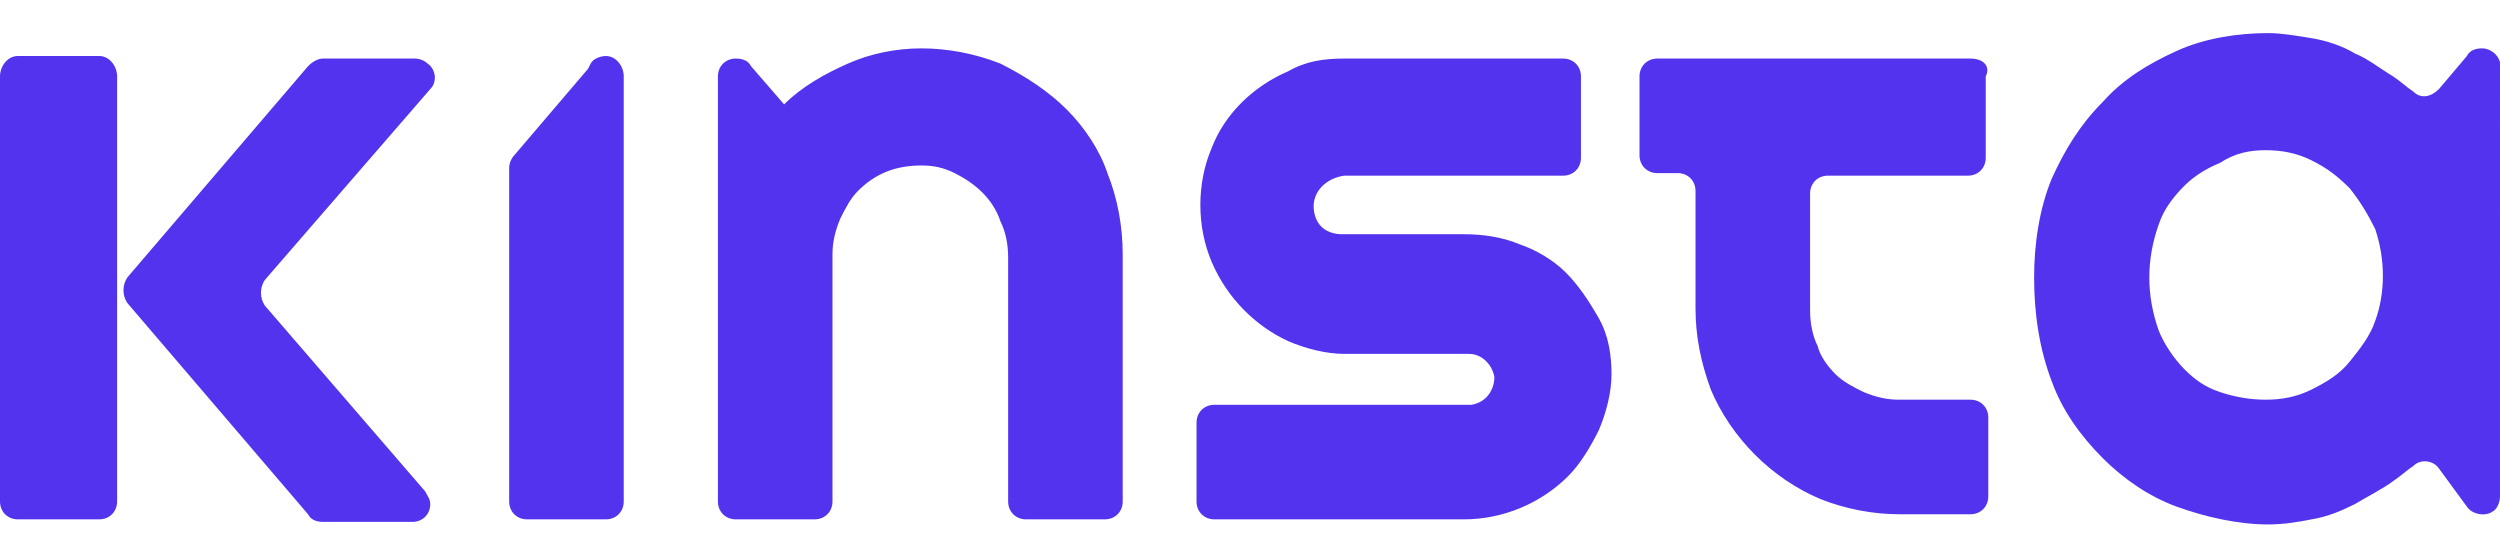
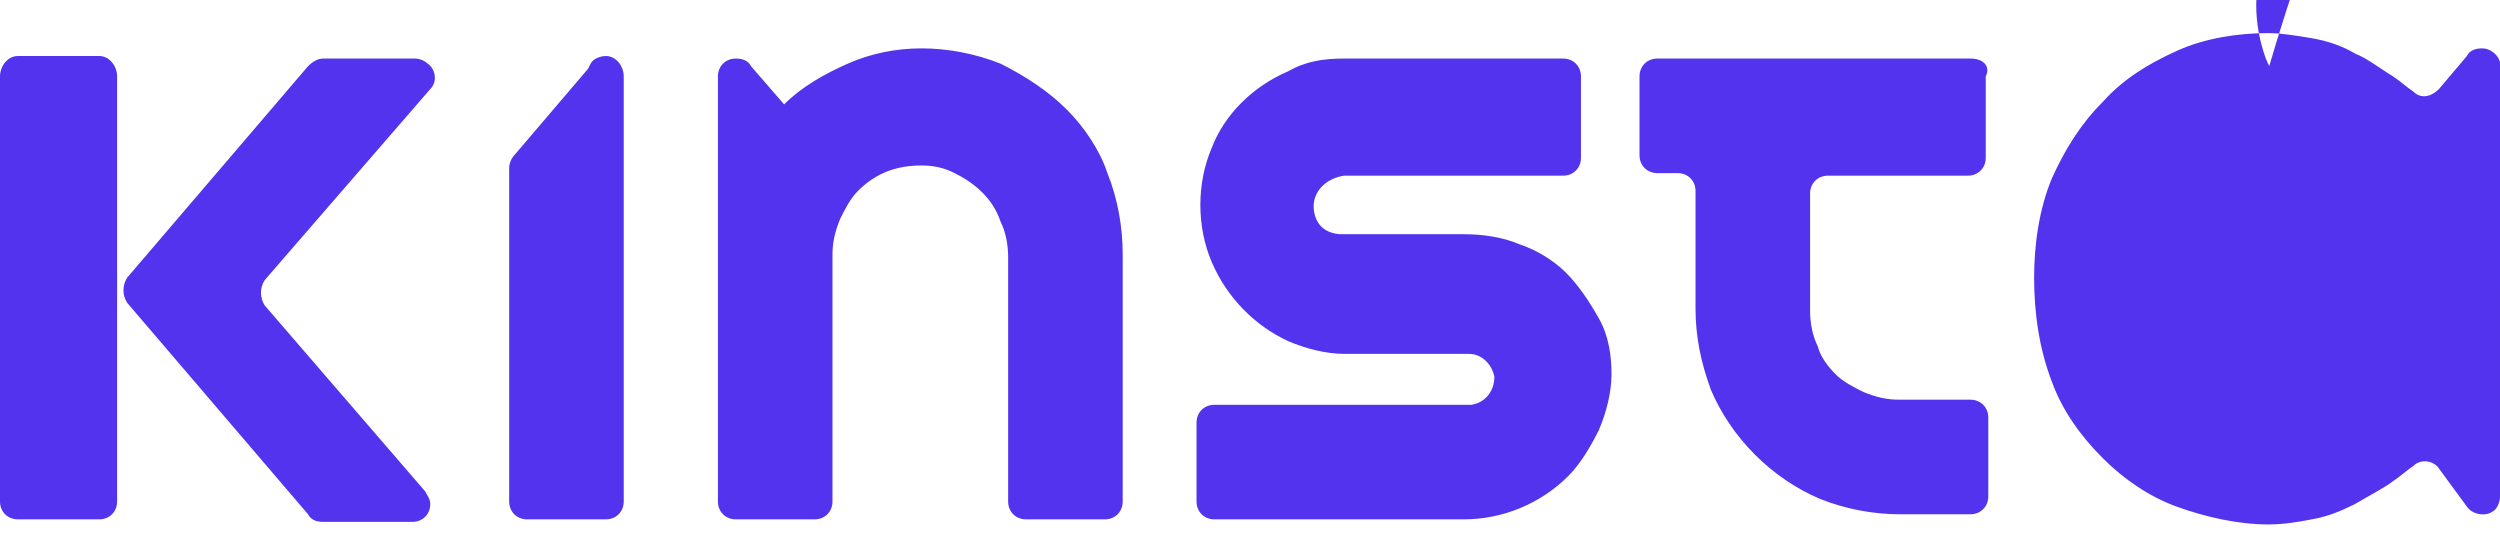
<svg xmlns="http://www.w3.org/2000/svg" id="Layer_1" x="0px" y="0px" viewBox="0 0 98.2 21" style="enable-background:new 0 0 98.2 21;" xml:space="preserve">
  <style type="text/css">	.st0{fill:#5333ED;}</style>
-   <path class="st0" d="M41.9,4.3c-0.7-0.7-1.6-1.3-2.6-1.8c-1-0.4-2.1-0.6-3.1-0.6c-1,0-2,0.2-2.9,0.6c-0.9,0.4-1.8,0.9-2.5,1.6 l-1.3-1.5c-0.1-0.2-0.3-0.3-0.6-0.3h0c-0.4,0-0.7,0.3-0.7,0.7l0,0v16.7c0,0.4,0.3,0.7,0.7,0.7h3.1c0.4,0,0.7-0.3,0.7-0.7l0,0V10 c0-0.5,0.1-0.9,0.3-1.4c0.2-0.4,0.4-0.8,0.7-1.1c0.7-0.7,1.5-1,2.5-1c0.5,0,0.9,0.1,1.3,0.3c0.8,0.4,1.5,1,1.8,1.9 c0.2,0.4,0.3,0.9,0.3,1.4v9.6c0,0.4,0.3,0.7,0.7,0.7h3.1c0.4,0,0.7-0.3,0.7-0.7V10c0-1.1-0.2-2.2-0.6-3.2C43.2,5.9,42.6,5,41.9,4.3z  M77.4,2.3H65.1c-0.4,0-0.7,0.3-0.7,0.7v3.1c0,0.4,0.3,0.7,0.7,0.7l0,0h0.8c0.4,0,0.7,0.3,0.7,0.7v4.6c0,1.1,0.2,2.1,0.6,3.2 c0.8,1.9,2.4,3.5,4.3,4.3c1,0.4,2.1,0.6,3.1,0.6h2.8c0.4,0,0.7-0.3,0.7-0.7l0,0v-3.1c0-0.4-0.3-0.7-0.7-0.7l0,0h-2.8 c-0.5,0-0.9-0.1-1.4-0.3c-0.4-0.2-0.8-0.4-1.1-0.7c-0.3-0.3-0.6-0.7-0.7-1.1c-0.2-0.4-0.3-0.9-0.3-1.4V7.6c0-0.4,0.3-0.7,0.7-0.7 h5.5c0.4,0,0.7-0.3,0.7-0.7l0,0V3C78.2,2.6,77.9,2.3,77.4,2.3C77.4,2.3,77.4,2.3,77.4,2.3L77.4,2.3z M97.5,1.9L97.5,1.9 c-0.3,0-0.5,0.1-0.6,0.3l-1.1,1.3c-0.3,0.3-0.7,0.4-1,0.1l0,0C94.5,3.4,94.3,3.2,94,3c-0.5-0.3-1-0.7-1.5-0.9 c-0.5-0.3-1.1-0.5-1.7-0.6c-0.6-0.1-1.2-0.2-1.7-0.2c-1.2,0-2.5,0.2-3.6,0.7c-1.1,0.5-2.1,1.1-2.9,2c-0.9,0.9-1.5,1.9-2,3 c-0.5,1.2-0.7,2.6-0.7,3.9c0,1.4,0.2,2.8,0.7,4.1c0.4,1.1,1.1,2.1,2,3c0.8,0.8,1.8,1.5,2.9,1.9c1.1,0.4,2.4,0.7,3.6,0.7 c0.6,0,1.2-0.1,1.7-0.2c0.6-0.1,1.1-0.3,1.7-0.6c0.5-0.3,1.1-0.6,1.5-0.9c0.3-0.2,0.5-0.4,0.8-0.6c0.3-0.3,0.8-0.2,1,0.1 c0,0,0,0,0,0l1.1,1.5c0.2,0.3,0.7,0.4,1,0.2c0.2-0.1,0.3-0.4,0.3-0.6V2.7C98.3,2.3,97.9,1.9,97.5,1.9L97.5,1.9z M93.3,12.6 c-0.2,0.6-0.6,1.1-1,1.6c-0.4,0.5-0.9,0.8-1.5,1.1c-0.6,0.3-1.2,0.4-1.8,0.4c-0.6,0-1.2-0.1-1.8-0.3c-0.6-0.2-1-0.5-1.4-0.9 c-0.4-0.4-0.8-1-1-1.5c-0.5-1.4-0.5-2.8,0-4.2c0.2-0.6,0.6-1.1,1-1.5c0.4-0.4,0.9-0.7,1.4-0.9C87.8,6,88.4,5.9,89,5.9 c0.6,0,1.2,0.1,1.8,0.4c0.6,0.3,1,0.6,1.5,1.1c0.4,0.5,0.7,1,1,1.6C93.7,10.2,93.7,11.5,93.3,12.6L93.3,12.6z M3.9,2.2H0.7 C0.3,2.2,0,2.6,0,3l0,0v16.7c0,0.4,0.3,0.7,0.7,0.7h3.2c0.4,0,0.7-0.3,0.7-0.7l0,0V3C4.6,2.6,4.3,2.2,3.9,2.2L3.9,2.2z M16.9,3.5 c0.3-0.3,0.2-0.8-0.1-1c-0.1-0.1-0.3-0.2-0.5-0.2h-3.6c-0.2,0-0.4,0.1-0.6,0.3l-7.1,8.3c-0.2,0.3-0.2,0.7,0,1l7.1,8.3 c0.1,0.2,0.3,0.3,0.6,0.3h3.5c0.4,0,0.7-0.3,0.7-0.7c0-0.2-0.1-0.3-0.2-0.5l-6.3-7.3c-0.2-0.3-0.2-0.7,0-1L16.9,3.5z M23.8,2.2 L23.8,2.2c-0.2,0-0.5,0.1-0.6,0.3l-0.1,0.2l-2.9,3.4c-0.1,0.1-0.2,0.3-0.2,0.5v13.1c0,0.4,0.3,0.7,0.7,0.7l0,0h3.1 c0.4,0,0.7-0.3,0.7-0.7V3C24.5,2.6,24.2,2.2,23.8,2.2L23.8,2.2z M61.5,10.7c-0.5-0.5-1.2-0.9-1.8-1.1c-0.7-0.3-1.5-0.4-2.2-0.4h-4.8 c-0.3,0-0.6-0.1-0.8-0.3c-0.2-0.2-0.3-0.5-0.3-0.8c0-0.6,0.5-1.1,1.2-1.2h8.6c0.4,0,0.7-0.3,0.7-0.7V3c0-0.4-0.3-0.7-0.7-0.7l0,0 h-8.6c-0.8,0-1.5,0.1-2.2,0.5c-1.4,0.6-2.5,1.7-3,3c-0.6,1.4-0.6,3.1,0,4.5c0.6,1.4,1.7,2.5,3,3.1c0.7,0.3,1.5,0.5,2.2,0.5h4.9 c0.5,0,0.9,0.4,1,0.9c0,0.5-0.3,1-0.9,1.1c0,0-0.1,0-0.1,0h-10c-0.4,0-0.7,0.3-0.7,0.7l0,0v3.1c0,0.4,0.3,0.7,0.7,0.7l0,0h9.8 c1.5,0,3-0.6,4.1-1.7c0.5-0.5,0.9-1.2,1.2-1.8c0.3-0.7,0.5-1.5,0.5-2.2c0-0.7-0.1-1.5-0.5-2.2C62.4,11.8,62,11.2,61.5,10.7 L61.5,10.7z" />
+   <path class="st0" d="M41.9,4.3c-0.7-0.7-1.6-1.3-2.6-1.8c-1-0.4-2.1-0.6-3.1-0.6c-1,0-2,0.2-2.9,0.6c-0.9,0.4-1.8,0.9-2.5,1.6 l-1.3-1.5c-0.1-0.2-0.3-0.3-0.6-0.3h0c-0.4,0-0.7,0.3-0.7,0.7l0,0v16.7c0,0.4,0.3,0.7,0.7,0.7h3.1c0.4,0,0.7-0.3,0.7-0.7l0,0V10 c0-0.5,0.1-0.9,0.3-1.4c0.2-0.4,0.4-0.8,0.7-1.1c0.7-0.7,1.5-1,2.5-1c0.5,0,0.9,0.1,1.3,0.3c0.8,0.4,1.5,1,1.8,1.9 c0.2,0.4,0.3,0.9,0.3,1.4v9.6c0,0.4,0.3,0.7,0.7,0.7h3.1c0.4,0,0.7-0.3,0.7-0.7V10c0-1.1-0.2-2.2-0.6-3.2C43.2,5.9,42.6,5,41.9,4.3z  M77.4,2.3H65.1c-0.4,0-0.7,0.3-0.7,0.7v3.1c0,0.4,0.3,0.7,0.7,0.7l0,0h0.8c0.4,0,0.7,0.3,0.7,0.7v4.6c0,1.1,0.2,2.1,0.6,3.2 c0.8,1.9,2.4,3.5,4.3,4.3c1,0.4,2.1,0.6,3.1,0.6h2.8c0.4,0,0.7-0.3,0.7-0.7l0,0v-3.1c0-0.4-0.3-0.7-0.7-0.7l0,0h-2.8 c-0.5,0-0.9-0.1-1.4-0.3c-0.4-0.2-0.8-0.4-1.1-0.7c-0.3-0.3-0.6-0.7-0.7-1.1c-0.2-0.4-0.3-0.9-0.3-1.4V7.6c0-0.4,0.3-0.7,0.7-0.7 h5.5c0.4,0,0.7-0.3,0.7-0.7l0,0V3C78.2,2.6,77.9,2.3,77.4,2.3C77.4,2.3,77.4,2.3,77.4,2.3L77.4,2.3z M97.5,1.9L97.5,1.9 c-0.3,0-0.5,0.1-0.6,0.3l-1.1,1.3c-0.3,0.3-0.7,0.4-1,0.1l0,0C94.5,3.4,94.3,3.2,94,3c-0.5-0.3-1-0.7-1.5-0.9 c-0.5-0.3-1.1-0.5-1.7-0.6c-0.6-0.1-1.2-0.2-1.7-0.2c-1.2,0-2.5,0.2-3.6,0.7c-1.1,0.5-2.1,1.1-2.9,2c-0.9,0.9-1.5,1.9-2,3 c-0.5,1.2-0.7,2.6-0.7,3.9c0,1.4,0.2,2.8,0.7,4.1c0.4,1.1,1.1,2.1,2,3c0.8,0.8,1.8,1.5,2.9,1.9c1.1,0.4,2.4,0.7,3.6,0.7 c0.6,0,1.2-0.1,1.7-0.2c0.6-0.1,1.1-0.3,1.7-0.6c0.5-0.3,1.1-0.6,1.5-0.9c0.3-0.2,0.5-0.4,0.8-0.6c0.3-0.3,0.8-0.2,1,0.1 c0,0,0,0,0,0l1.1,1.5c0.2,0.3,0.7,0.4,1,0.2c0.2-0.1,0.3-0.4,0.3-0.6V2.7C98.3,2.3,97.9,1.9,97.5,1.9L97.5,1.9z c-0.2,0.6-0.6,1.1-1,1.6c-0.4,0.5-0.9,0.8-1.5,1.1c-0.6,0.3-1.2,0.4-1.8,0.4c-0.6,0-1.2-0.1-1.8-0.3c-0.6-0.2-1-0.5-1.4-0.9 c-0.4-0.4-0.8-1-1-1.5c-0.5-1.4-0.5-2.8,0-4.2c0.2-0.6,0.6-1.1,1-1.5c0.4-0.4,0.9-0.7,1.4-0.9C87.8,6,88.4,5.9,89,5.9 c0.6,0,1.2,0.1,1.8,0.4c0.6,0.3,1,0.6,1.5,1.1c0.4,0.5,0.7,1,1,1.6C93.7,10.2,93.7,11.5,93.3,12.6L93.3,12.6z M3.9,2.2H0.7 C0.3,2.2,0,2.6,0,3l0,0v16.7c0,0.4,0.3,0.7,0.7,0.7h3.2c0.4,0,0.7-0.3,0.7-0.7l0,0V3C4.6,2.6,4.3,2.2,3.9,2.2L3.9,2.2z M16.9,3.5 c0.3-0.3,0.2-0.8-0.1-1c-0.1-0.1-0.3-0.2-0.5-0.2h-3.6c-0.2,0-0.4,0.1-0.6,0.3l-7.1,8.3c-0.2,0.3-0.2,0.7,0,1l7.1,8.3 c0.1,0.2,0.3,0.3,0.6,0.3h3.5c0.4,0,0.7-0.3,0.7-0.7c0-0.2-0.1-0.3-0.2-0.5l-6.3-7.3c-0.2-0.3-0.2-0.7,0-1L16.9,3.5z M23.8,2.2 L23.8,2.2c-0.2,0-0.5,0.1-0.6,0.3l-0.1,0.2l-2.9,3.4c-0.1,0.1-0.2,0.3-0.2,0.5v13.1c0,0.4,0.3,0.7,0.7,0.7l0,0h3.1 c0.4,0,0.7-0.3,0.7-0.7V3C24.5,2.6,24.2,2.2,23.8,2.2L23.8,2.2z M61.5,10.7c-0.5-0.5-1.2-0.9-1.8-1.1c-0.7-0.3-1.5-0.4-2.2-0.4h-4.8 c-0.3,0-0.6-0.1-0.8-0.3c-0.2-0.2-0.3-0.5-0.3-0.8c0-0.6,0.5-1.1,1.2-1.2h8.6c0.4,0,0.7-0.3,0.7-0.7V3c0-0.4-0.3-0.7-0.7-0.7l0,0 h-8.6c-0.8,0-1.5,0.1-2.2,0.5c-1.4,0.6-2.5,1.7-3,3c-0.6,1.4-0.6,3.1,0,4.5c0.6,1.4,1.7,2.5,3,3.1c0.7,0.3,1.5,0.5,2.2,0.5h4.9 c0.5,0,0.9,0.4,1,0.9c0,0.5-0.3,1-0.9,1.1c0,0-0.1,0-0.1,0h-10c-0.4,0-0.7,0.3-0.7,0.7l0,0v3.1c0,0.4,0.3,0.7,0.7,0.7l0,0h9.8 c1.5,0,3-0.6,4.1-1.7c0.5-0.5,0.9-1.2,1.2-1.8c0.3-0.7,0.5-1.5,0.5-2.2c0-0.7-0.1-1.5-0.5-2.2C62.4,11.8,62,11.2,61.5,10.7 L61.5,10.7z" />
</svg>